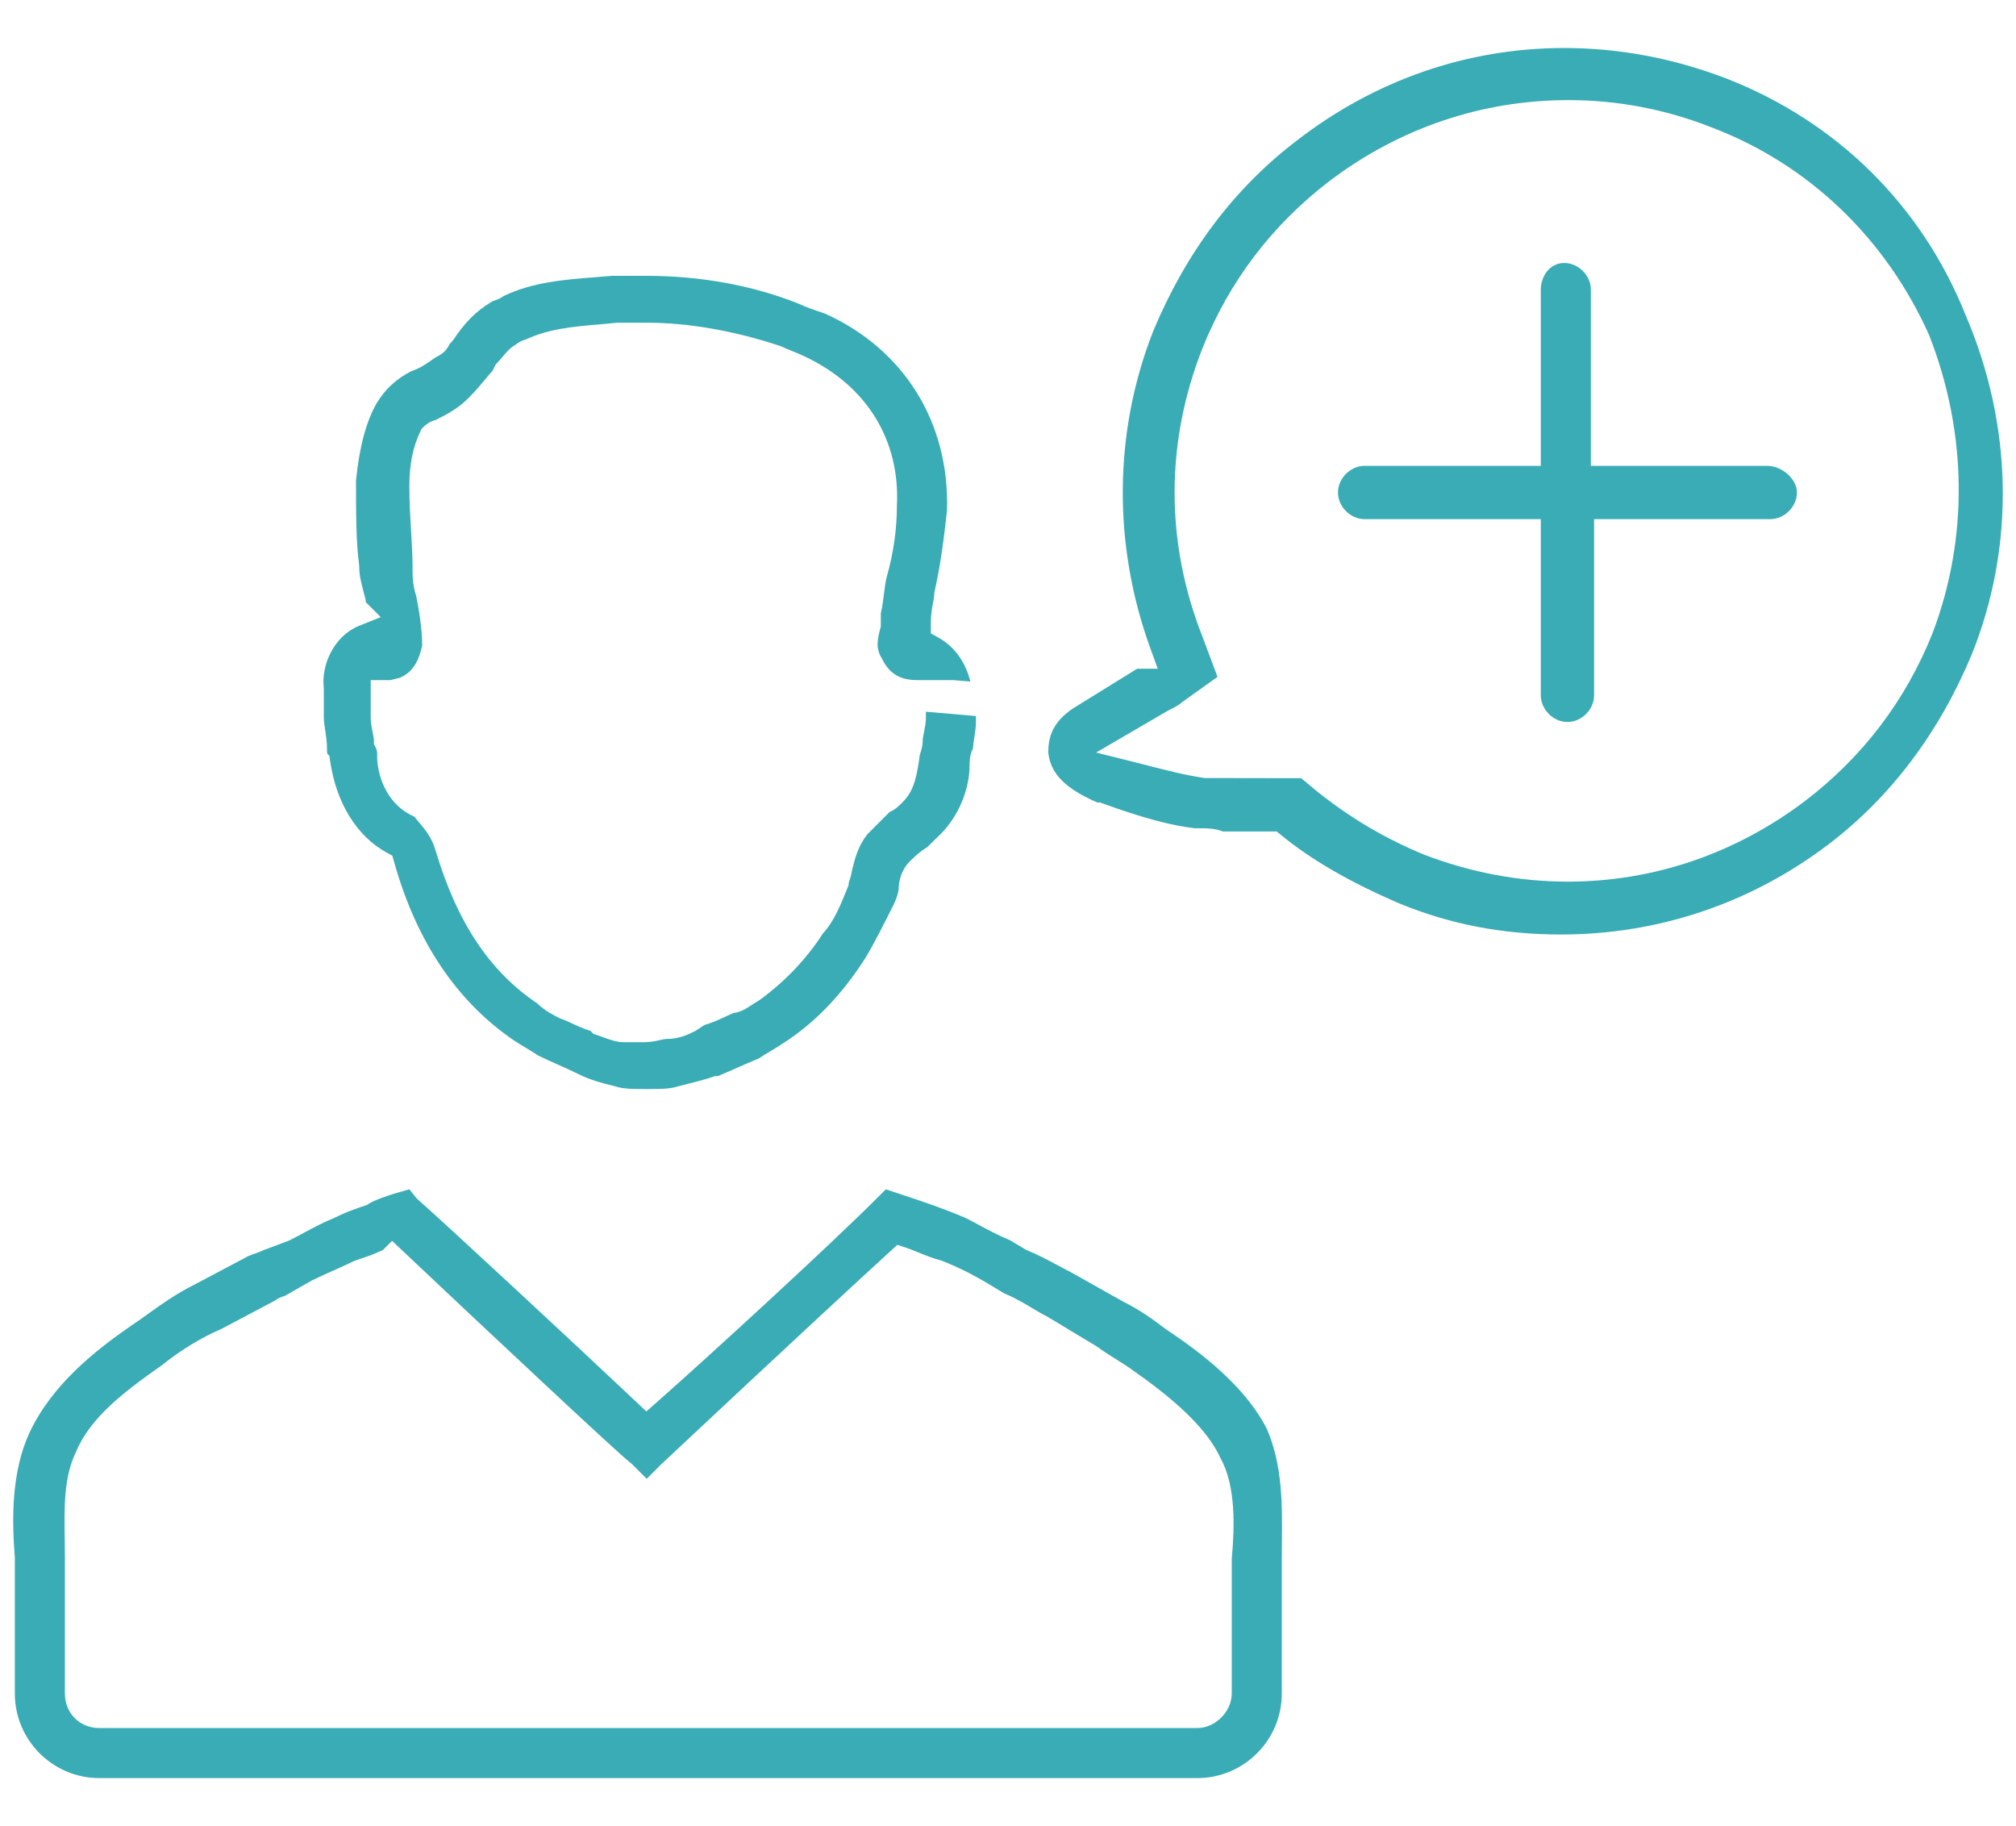
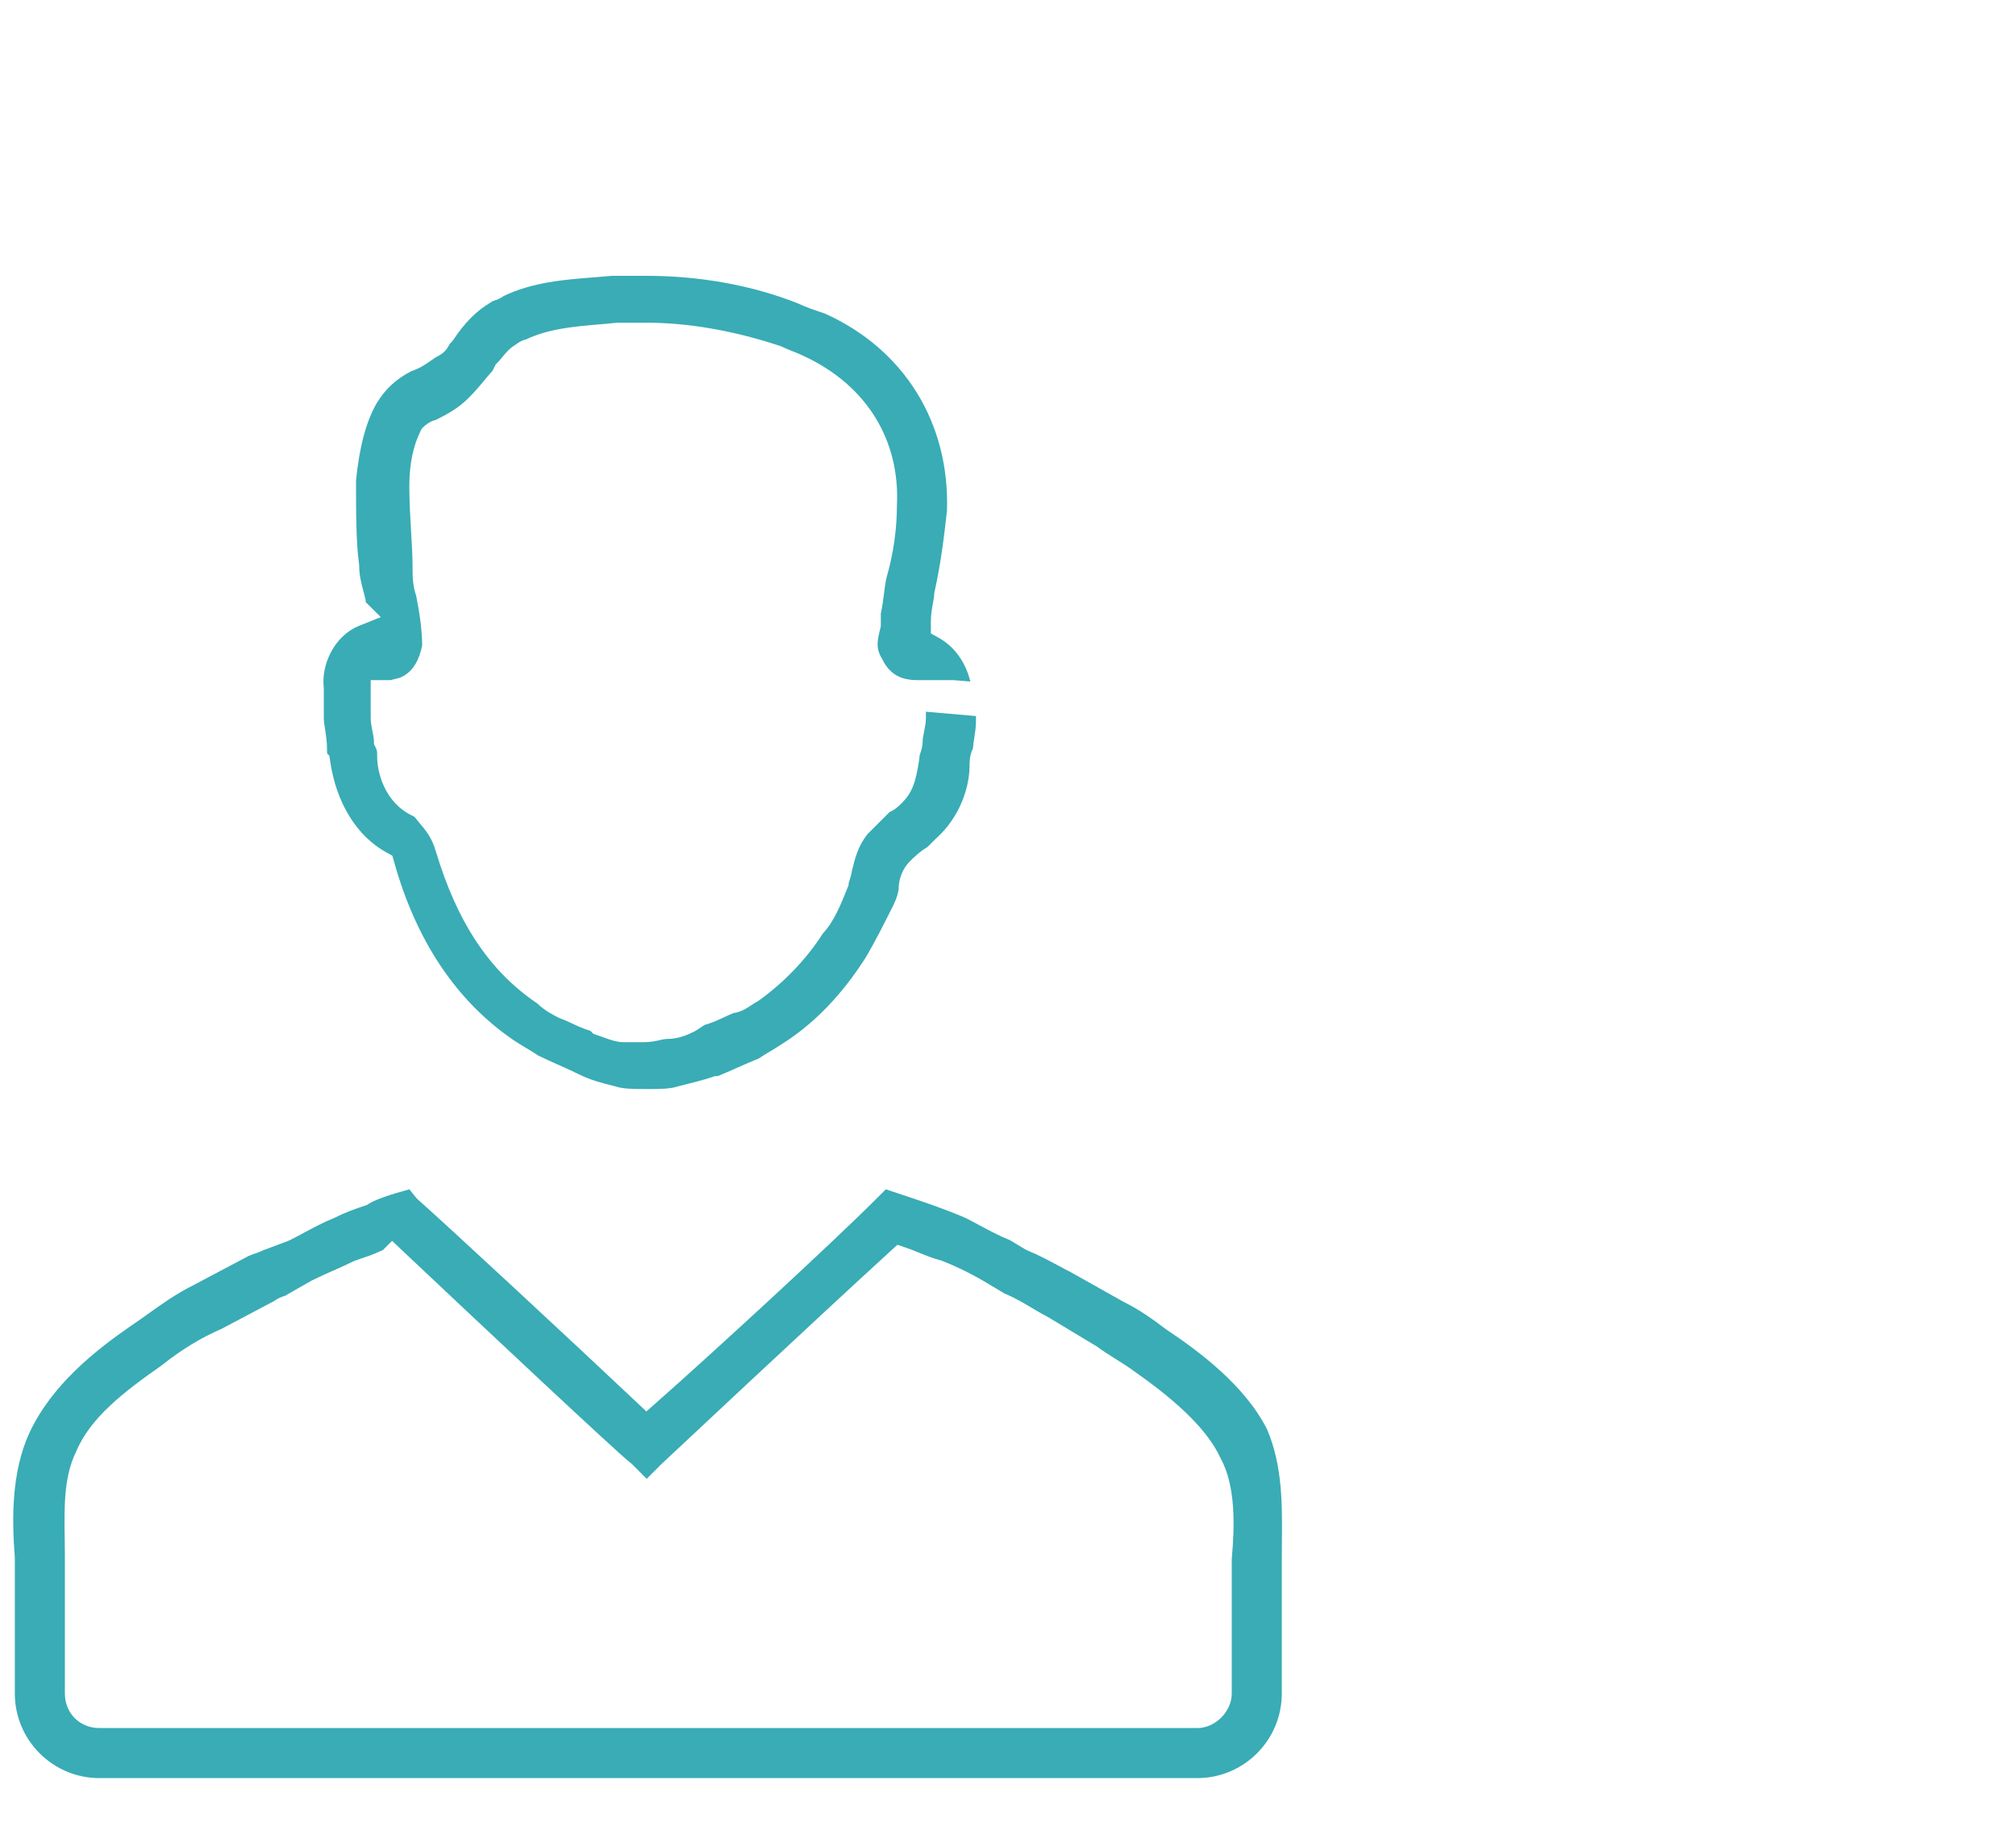
<svg xmlns="http://www.w3.org/2000/svg" version="1.1" id="Layer_1" x="0px" y="0px" width="265px" height="240px" viewBox="0 0 265 240" enable-background="new 0 0 265 240" xml:space="preserve">
  <g>
    <path fill="#39ACB5" d="M168.491,204.798c0-0.684,0.007-1.38,0.013-2.087c0.046-4.941,0.094-10.051-1.944-14.846   c-2.925-5.805-8.964-10.277-13.259-13.141l-0.09-0.064c-1.67-1.252-3.243-2.433-5.619-3.619l-6.857-3.855   c-0.464-0.229-1.056-0.547-1.678-0.88c-1.249-0.67-2.665-1.429-4.009-1.968l-0.286-0.142l-1.982-1.19   c-1.492-0.609-2.95-1.392-4.241-2.085c-0.573-0.308-1.121-0.603-1.63-0.857c-2.866-1.225-5.39-2.065-7.83-2.879l-2.637-0.88   l-1.242,1.242c-5.996,5.997-21.758,20.475-28.868,26.746l-1.369,1.208l-1.327-1.254c-7.881-7.445-25.492-23.786-28.719-26.609   l-0.245-0.255l-0.862-1.077l-1.681,0.48c-1.109,0.317-2.98,0.972-3.674,1.434l-0.222,0.147l-0.252,0.084   c-1.269,0.425-2.425,0.812-3.972,1.586l-0.152,0.068c-1.338,0.534-2.747,1.291-3.99,1.958c-0.629,0.338-1.228,0.659-1.783,0.937   l-0.191,0.083l-3.295,1.237c-0.499,0.241-0.893,0.372-1.213,0.479c-0.291,0.098-0.501,0.167-0.798,0.316l-7.157,3.787   c-2.296,1.149-4.173,2.492-5.988,3.791c-0.781,0.559-1.541,1.102-2.301,1.607c-4.615,3.196-10.323,7.695-13.261,13.993   c-2.426,5.255-2.309,11.499-1.935,16.351l0.006,0.153v17.774c0,6.131,4.987,11.119,11.118,11.119h144.305   c6.131,0,11.118-4.988,11.118-11.119V204.798z M161.912,204.888v17.685c0,2.376-2.163,4.539-4.539,4.539H13.068   c-2.588,0-4.539-1.951-4.539-4.539v-18.196c0-0.771-0.013-1.543-0.024-2.309c-0.06-3.917-0.121-7.967,1.468-11.207   c1.847-4.527,6.351-7.961,11.207-11.363c2.619-2.089,5.222-3.679,7.951-4.856l6.932-3.67c0.476-0.366,0.985-0.536,1.343-0.655   c0.063-0.021,0.126-0.04,0.187-0.062l0.067-0.067l3.292-1.878c0.886-0.443,1.875-0.883,2.831-1.308   c0.916-0.407,1.863-0.828,2.669-1.23l0.26-0.107c1.231-0.412,2.423-0.811,3.124-1.162l0.492-0.212l1.212-1.211l1.412,1.334   c9.677,9.141,28.356,26.662,29.813,27.743l0.273,0.228l1.971,1.971l1.972-1.971c0.249-0.235,20.479-19.198,30.111-27.993   l0.866-0.792l1.114,0.371c0.511,0.17,1.085,0.402,1.699,0.651c0.928,0.378,1.887,0.768,2.811,1l0.255,0.082   c2.207,0.882,4.007,1.781,6.212,3.104l1.983,1.19c1.385,0.57,2.588,1.288,3.654,1.925c0.649,0.387,1.261,0.752,1.846,1.045   l0.133,0.073l6.52,3.923c0.781,0.586,1.569,1.078,2.404,1.601c0.866,0.541,1.761,1.1,2.673,1.783   c5.941,4.158,9.613,7.86,11.167,11.276C162.46,195.271,162.295,200.608,161.912,204.888z" />
    <path fill="#39ACB5" d="M123.036,110.202c3.253-2.891,4.407-6.928,4.407-9.506c0-0.479,0-1.447,0.448-2.328   c0.037-0.51,0.113-1,0.187-1.479c0.108-0.702,0.211-1.364,0.211-2.118v-0.663l-6.579-0.57v0.81c0,0.621-0.127,1.258-0.25,1.874   c-0.077,0.385-0.173,0.864-0.173,1.089c0,0.748-0.182,1.293-0.314,1.69c-0.083,0.247-0.109,0.335-0.109,0.427l-0.021,0.283   c-0.451,3.151-0.978,4.503-2.257,5.783c-0.397,0.398-0.937,0.938-1.652,1.229l-2.922,2.922c-1.239,1.586-1.624,3.16-1.997,4.684   l-0.057,0.229c-0.048,0.415-0.178,0.805-0.295,1.157c-0.039,0.117-0.082,0.233-0.109,0.338v0.265l-0.144,0.357   c-0.879,2.193-1.78,4.444-3.237,5.998c-2.111,3.319-5.108,6.456-8.46,8.85l-0.269,0.162c-0.211,0.105-0.419,0.251-0.631,0.392   c-0.638,0.425-1.413,0.941-2.384,1.062c-0.349,0.134-0.732,0.313-1.136,0.502c-0.773,0.363-1.64,0.769-2.679,1.064l-1.207,0.786   c-0.94,0.473-2.111,1.061-3.859,1.061c-0.159,0-0.442,0.063-0.742,0.131c-0.581,0.13-1.301,0.292-2.222,0.292h-2.538   c-0.975,0-1.82-0.309-2.713-0.636c-0.271-0.1-0.562-0.206-0.882-0.313l-0.449-0.149l-0.386-0.388   c-0.947-0.288-1.748-0.664-2.47-1.001c-0.487-0.229-0.949-0.445-1.352-0.579l-0.259-0.107c-0.842-0.419-1.88-0.937-2.913-1.924   c-6.276-4.241-10.52-10.611-13.345-20.026c-0.507-1.771-1.345-2.761-2.155-3.718c-0.226-0.267-0.442-0.523-0.647-0.789   l-0.406-0.202c-3.548-1.774-4.493-5.684-4.493-7.714c0-0.753,0-0.799-0.212-1.223l-0.211-0.423v-0.472   c0-0.225-0.097-0.704-0.174-1.089c-0.123-0.616-0.25-1.253-0.25-1.874v-4.961h2.601l1.24-0.311l0.574-0.287   c1.197-0.744,1.93-1.971,2.354-3.951c-0.023-2.332-0.424-4.672-0.784-6.486c-0.483-1.509-0.483-2.564-0.483-3.893   s-0.092-2.877-0.188-4.516c-0.116-1.957-0.236-3.98-0.236-6.064c0-2.839,0.499-5.274,1.48-7.242l0.146-0.292l0.232-0.231   c0.192-0.191,0.799-0.736,1.642-0.933c1.488-0.746,2.901-1.492,4.281-2.872c0.925-0.925,1.574-1.709,2.147-2.401   c0.355-0.429,0.672-0.812,1-1.161l0.432-0.863l0.229-0.229c0.251-0.251,0.455-0.503,0.647-0.737   c0.449-0.546,0.953-1.159,1.73-1.613c0.299-0.243,0.787-0.566,1.398-0.706c2.953-1.391,6.254-1.675,9.449-1.951   c0.796-0.068,1.585-0.137,2.356-0.222l0.221-0.013h3.809c5.469,0,11.542,1.06,17.56,3.065l0.26,0.107   c0.379,0.188,0.854,0.376,1.328,0.565c0.56,0.225,1.138,0.456,1.636,0.705c8.118,3.821,12.545,10.976,12.109,19.615   c-0.006,3.118-0.458,6.275-1.347,9.384c-0.165,0.664-0.261,1.428-0.361,2.236c-0.102,0.814-0.207,1.654-0.408,2.528v1.702   l-0.061,0.239c-0.424,1.695-0.607,2.644,0.199,3.987l0.073,0.135c0.936,1.87,2.342,2.704,4.559,2.704l4.821,0.007l2.176,0.181   c-0.611-2.527-2.082-4.597-4.16-5.751l-1.028-0.571v-1.599c0-0.882,0.153-1.717,0.276-2.388c0.068-0.375,0.146-0.8,0.146-0.998   l0.048-0.435c0.839-3.772,1.245-7.087,1.648-10.712c0.372-11.56-5.634-21.238-16.079-25.92c-1.243-0.414-2.519-0.841-3.475-1.306   c-5.979-2.381-12.866-3.639-19.922-3.639h-4.557c-0.727,0.071-1.501,0.131-2.311,0.193c-3.818,0.294-8.137,0.627-11.927,2.46   c-0.464,0.348-0.958,0.512-1.307,0.628c-0.062,0.021-0.125,0.039-0.185,0.062l-0.054,0.054l-0.215,0.129   c-1.846,1.105-3.347,2.614-4.865,4.894l-0.249,0.304l-0.203,0.203c-0.505,0.951-0.863,1.281-1.895,1.807   c-0.225,0.151-0.422,0.288-0.602,0.414c-0.792,0.551-1.425,0.99-2.593,1.397c-1.978,1.012-3.431,2.367-4.565,4.26   c-1.345,2.354-2.228,5.661-2.677,10.073c0,4.061,0.002,8.245,0.402,11.042l0.021,0.283c0,1.146,0.237,2.055,0.566,3.313l0.28,1.096   v0.246c0,0.006,0,0.011,0,0.017l1.987,1.98l-2.821,1.129c-3.342,1.336-5.004,5.157-4.68,8.079l0.013,0.221v3.808   c0,0.436,0.076,0.931,0.165,1.505c0.121,0.781,0.258,1.666,0.258,2.728c0,0.095,0,0.309,0.017,0.459l0.292,0.292l0.095,0.659   c0.789,5.521,3.501,9.92,7.442,12.068l0.74,0.404l0.228,0.813c2.915,10.412,8.199,18.297,15.707,23.434   c0.584,0.389,1.089,0.691,1.593,0.994c0.523,0.314,1.047,0.629,1.665,1.037c0.782,0.387,1.688,0.789,2.563,1.179   c0.956,0.425,1.944,0.863,2.83,1.307c1.489,0.745,3.022,1.129,4.646,1.535l0.168,0.048c0.963,0.32,2.487,0.32,3.601,0.32h0.847   c1.114,0,2.639,0,3.603-0.32l0.145-0.042c1.684-0.421,3.332-0.834,4.505-1.227l0.309-0.104h0.36   c0.894-0.365,1.714-0.73,2.537-1.096c0.917-0.407,1.835-0.814,2.844-1.223c0.588-0.387,1.093-0.689,1.598-0.992   c0.503-0.302,1.008-0.604,1.611-1.007c4.122-2.623,7.76-6.404,10.85-11.26c1.208-2.016,2.478-4.558,3.707-7.016   c0.374-0.747,0.635-1.688,0.635-2.066c0-1.272,0.561-2.657,1.43-3.529c0.485-0.483,1.329-1.324,2.322-1.898L123.036,110.202z" />
-     <path fill="#39ACB5" d="M232.276,61.225h-23.159V38.066c0-1.865-1.637-3.502-3.502-3.502c-1.927,0-3.077,1.78-3.077,3.502v23.158   h-23.16c-1.865,0-3.502,1.636-3.502,3.501s1.637,3.502,3.502,3.502h23.16v23.159c0,1.864,1.636,3.5,3.501,3.5   c1.864,0,3.5-1.636,3.5-3.5V68.228h23.16c1.865,0,3.502-1.637,3.502-3.502C236.201,62.959,234.256,61.225,232.276,61.225z" />
-     <path fill="#39ACB5" d="M259.206,85.961c5.682-14.204,5.388-30.041-0.839-44.567c-5.763-14.408-16.933-25.433-31.472-31.088   c-6.921-2.65-14.083-3.997-21.275-3.997c-12.73,0-24.894,4.212-35.173,12.179c-8.197,6.244-14.533,14.652-18.846,25.002   c-5.212,13.23-5.355,28.057-0.39,41.712l0.976,2.684h-2.71l-8.402,5.202c-2.824,1.884-3.269,3.902-3.284,5.804   c0.257,2.098,1.268,4.339,6.446,6.576h0.369l0.331,0.12c5.196,1.89,8.943,2.899,12.125,3.267h0.734c0.842,0,1.864,0,2.954,0.422   h7.069l0.553,0.452c4.027,3.296,9.131,6.246,15.602,9.02c6.642,2.734,13.591,4.069,21.219,4.069   c12.804,0,24.97-4.103,35.183-11.864C248.559,104.717,254.895,96.308,259.206,85.961z M237.298,105.248   c-9.175,6.95-19.963,10.622-31.203,10.622c-6.424,0-12.807-1.202-18.972-3.573c-5.199-2.167-9.654-4.813-14.073-8.346l-2.014-1.678   l-12.678-0.021c-2.46-0.352-4.898-0.977-7.479-1.639c-0.662-0.17-1.339-0.344-2.032-0.517l-4.768-1.19l9.438-5.504   c0.482-0.239,1.376-0.686,1.598-0.896l0.248-0.21l4.676-3.339l-2.001-5.335c-4.854-12.354-4.854-25.444,0.012-37.826   c3.53-8.823,9.156-16.228,16.728-22.017c9.175-6.951,20.026-10.622,31.39-10.622c6.458,0,12.783,1.204,18.802,3.58   c12.709,4.821,22.874,14.512,28.598,27.278c5.045,12.835,5.198,26.723,0.468,39.191C250.498,92.054,244.871,99.457,237.298,105.248   z" />
  </g>
</svg>